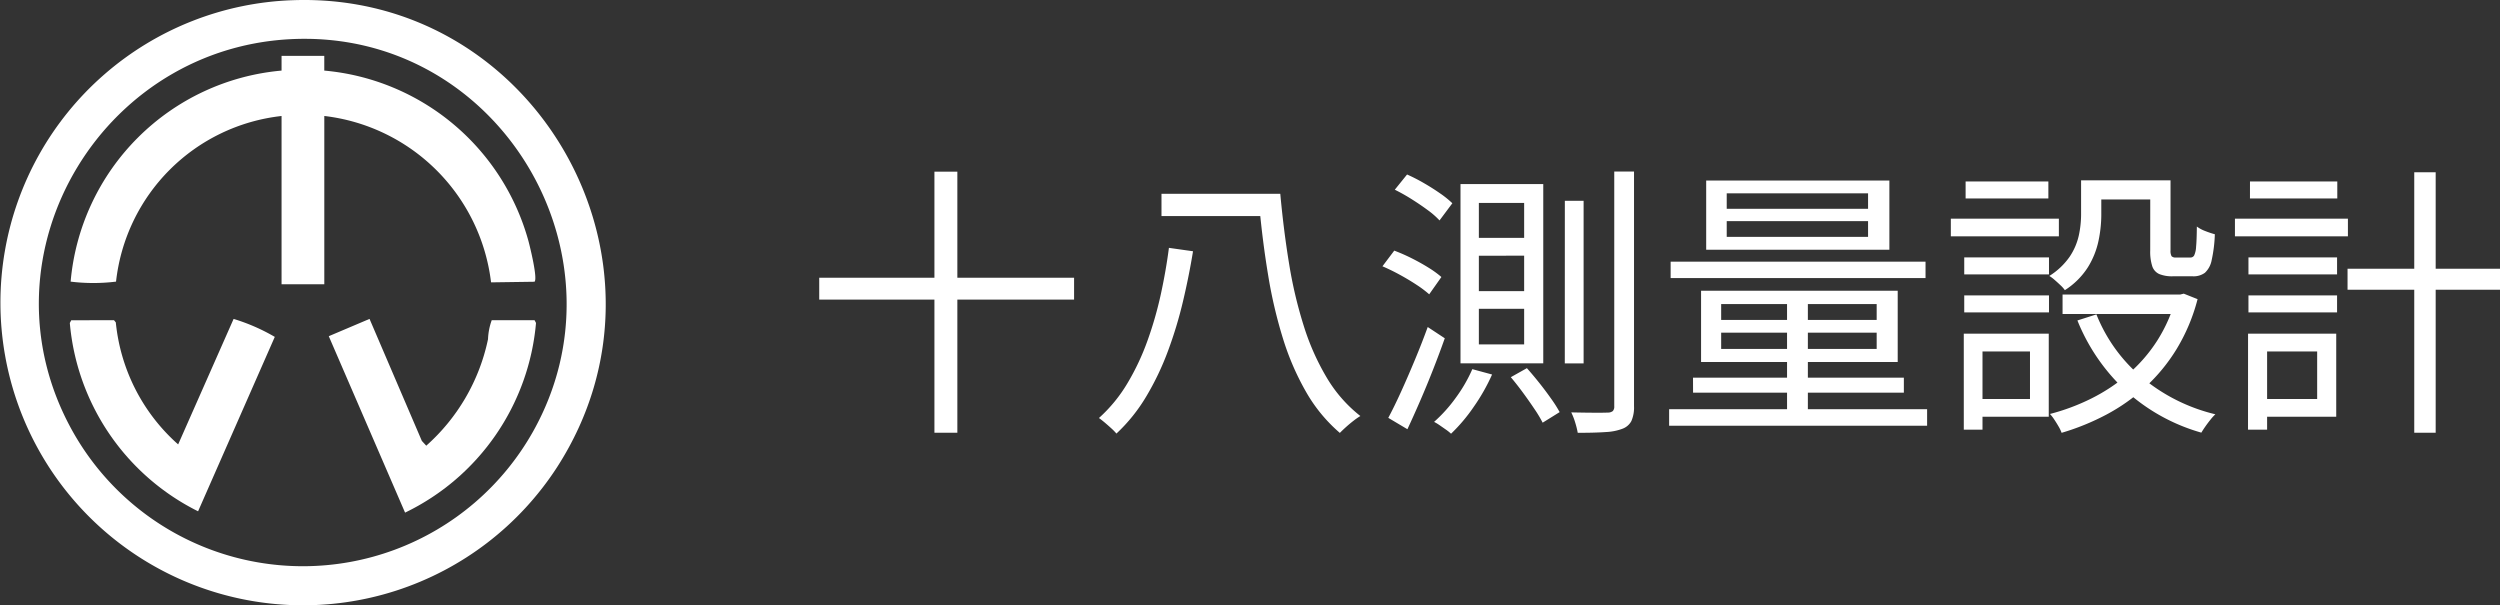
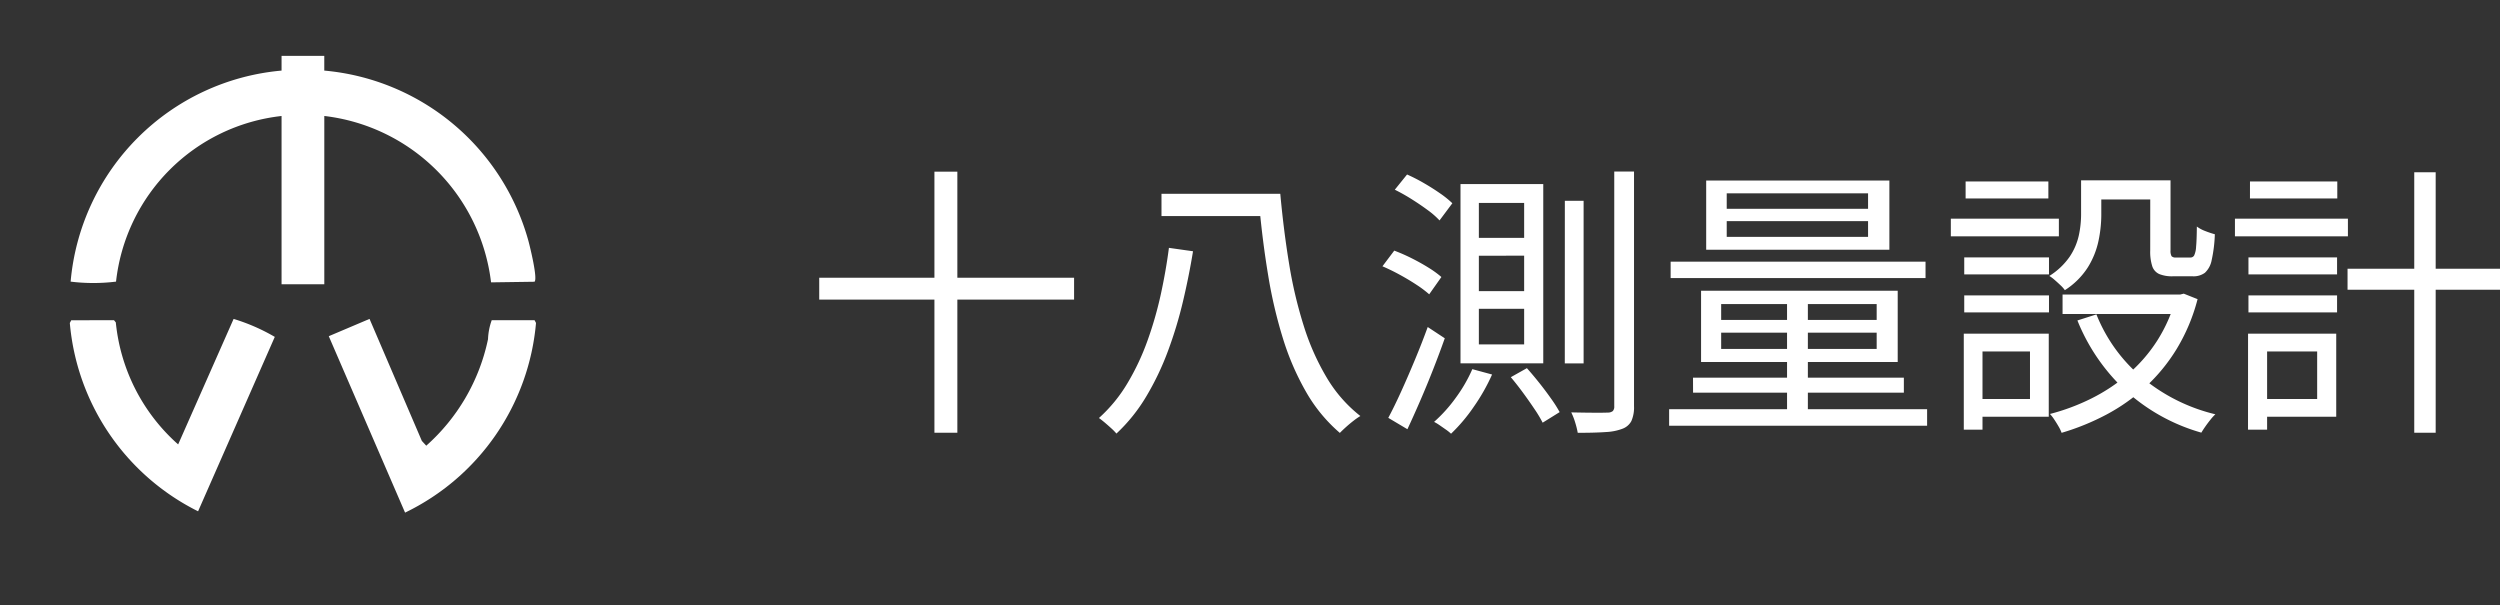
<svg xmlns="http://www.w3.org/2000/svg" width="202.389" height="49" viewBox="0 0 202.389 49">
  <rect x="0" y="0" width="202.389" height="49" fill="#333333" stroke="none" />
  <g transform="translate(-100.954 -37.768)">
    <g transform="translate(100.954 37.768)">
-       <path d="M47.825,20.169c19.638-.672,32.045,21.2,21.363,37.793A24.5,24.5,0,1,1,47.825,20.169Zm1.3,3.132C32.7,23.014,21.853,40.666,29.992,55.126a21.37,21.37,0,0,0,37.261-.07C75.054,41.107,65.018,23.58,49.12,23.3Z" transform="translate(-24.081 -20.154)" fill="#fff" />
      <path d="M97.472,62v1.19A18.886,18.886,0,0,1,114,76.984c.13.479.774,3.1.486,3.3l-3.512.05a15.4,15.4,0,0,0-13.5-13.47V80.49H94.014V66.866a15.165,15.165,0,0,0-13.4,13.408,15.069,15.069,0,0,1-3.676,0A18.808,18.808,0,0,1,94.014,63.19V62Z" transform="translate(-71.22 -57.475)" fill="#fff" />
      <path d="M287.031,259.13l.117.221a18.877,18.877,0,0,1-10.6,15.356l-6.177-14.283,3.3-1.4,4.235,9.877.357.388a15.874,15.874,0,0,0,5-8.624,5.065,5.065,0,0,1,.3-1.536Z" transform="translate(-243.755 -233.207)" fill="#fff" />
      <path d="M79.931,259.13l.146.179a15.181,15.181,0,0,0,5.046,9.876l4.49-10.16a15.593,15.593,0,0,1,3.334,1.455L86.737,274.6a18.856,18.856,0,0,1-10.384-15.246l.117-.221Z" transform="translate(-70.701 -233.207)" fill="#fff" />
    </g>
    <g transform="translate(166.149 43.482)">
      <path d="M-67.726-10.718h20.632v1.77H-67.726ZM-58.4-19.3h1.856V1.834H-58.4Zm18.382,1.79H-31.1v1.8h-8.918Zm7.5,0H-30.4q.268,2.946.711,5.651A35.446,35.446,0,0,0-28.495-6.8a19.592,19.592,0,0,0,1.872,4.2A11.172,11.172,0,0,0-23.917.479a5.608,5.608,0,0,0-.552.382q-.308.238-.6.5t-.509.486A12.59,12.59,0,0,1-28.3-1.45a21.227,21.227,0,0,1-1.876-4.32,37.732,37.732,0,0,1-1.2-5.107q-.455-2.725-.723-5.657h-.407Zm-6.907,4.374,1.96.277q-.326,2-.813,4.059a33.837,33.837,0,0,1-1.215,4.016,22.24,22.24,0,0,1-1.754,3.672A13.661,13.661,0,0,1-43.666,1.9a4.327,4.327,0,0,0-.411-.421q-.258-.236-.525-.462t-.48-.376a12.07,12.07,0,0,0,2.311-2.82,19.577,19.577,0,0,0,1.627-3.463A30.225,30.225,0,0,0-40.067-9.4Q-39.651-11.317-39.416-13.137Zm25.1.637v2.866h3.666V-12.5Zm0,4.3v2.88h3.666v-2.88Zm0-8.572v2.829h3.666v-2.829ZM-15.811-18.3h6.7V-3.787h-6.7Zm4.075,15.634,1.3-.73q.484.543,1,1.19t.952,1.268a10.59,10.59,0,0,1,.7,1.1l-1.377.857A9.927,9.927,0,0,0-9.838-.108q-.431-.644-.927-1.318T-11.736-2.661Zm-3.119-.65,1.6.435A15.683,15.683,0,0,1-14.745-.256a13.678,13.678,0,0,1-1.832,2.168,3.341,3.341,0,0,0-.4-.323l-.515-.359A3.861,3.861,0,0,0-17.95.954,11.833,11.833,0,0,0-16.2-.989,12.049,12.049,0,0,0-14.855-3.311Zm11.491-16h1.6V-.327A2.753,2.753,0,0,1-1.978.886a1.332,1.332,0,0,1-.708.618,4.32,4.32,0,0,1-1.35.272q-.865.063-2.284.063a6.78,6.78,0,0,0-.2-.813A5.146,5.146,0,0,0-6.846.185q1.03.023,1.855.027T-3.89.2A.639.639,0,0,0-3.482.079a.525.525,0,0,0,.118-.392Zm-4,2.374h1.519V-3.78H-7.368Zm-13.766-.9.993-1.232a13.912,13.912,0,0,1,1.344.687q.694.4,1.313.83a7.859,7.859,0,0,1,1.009.811l-1.038,1.391a6.588,6.588,0,0,0-.969-.845q-.61-.449-1.307-.887A14.727,14.727,0,0,0-21.133-17.843Zm-1,6.2.956-1.269a14.319,14.319,0,0,1,1.416.622q.725.364,1.36.76a7.815,7.815,0,0,1,1.04.755l-.987,1.4a8.906,8.906,0,0,0-1.034-.776q-.633-.417-1.354-.81T-22.129-11.641ZM-21.658.627q.479-.892,1.037-2.12t1.124-2.59q.567-1.361,1.032-2.643l1.381.911q-.424,1.2-.934,2.5T-19.067-.771q-.54,1.245-1.042,2.319ZM5.741-15.3v1.278H17.183V-15.3Zm0-2.249v1.25H17.183v-1.25ZM4.078-18.582H18.909v5.6H4.078ZM5.291-6.269v1.315H17.88V-6.269Zm0-2.317V-7.3H17.88V-8.586ZM3.664-9.661H19.583v5.769H3.664Zm6.96.388H12.31v9.9H10.625ZM1.2-12.014H21.836v1.327H1.2Zm1.811,9.39h17.07v1.214H3.016ZM1.078-.072H21.963v1.34H1.078ZM34.429-18.6h1.636v2.806a10.428,10.428,0,0,1-.226,2.089,6.638,6.638,0,0,1-.856,2.135A6.063,6.063,0,0,1,33.115-9.71a2.6,2.6,0,0,0-.351-.395q-.233-.222-.482-.438a2.771,2.771,0,0,0-.426-.316,5.635,5.635,0,0,0,1.659-1.575,5.027,5.027,0,0,0,.731-1.713,8.14,8.14,0,0,0,.183-1.671Zm5.6,0h1.641v5.657a.9.9,0,0,0,.084.485.458.458,0,0,0,.362.105h1.165a.338.338,0,0,0,.3-.164,1.871,1.871,0,0,0,.157-.705q.053-.542.062-1.639a2.7,2.7,0,0,0,.685.367,7.418,7.418,0,0,0,.771.258A11.225,11.225,0,0,1,45-12.143a1.864,1.864,0,0,1-.547,1.026,1.543,1.543,0,0,1-.985.284H41.855a2.721,2.721,0,0,1-1.1-.182,1.055,1.055,0,0,1-.566-.636,3.876,3.876,0,0,1-.164-1.27ZM35.67-7.748a12.865,12.865,0,0,0,3.674,5.094A14.517,14.517,0,0,0,45.3.339a3.8,3.8,0,0,0-.4.44q-.218.272-.41.546t-.325.5a15.305,15.305,0,0,1-6.108-3.382,15.731,15.731,0,0,1-3.926-5.7Zm6.436-1.606h.34l.294-.073,1.119.445a15.023,15.023,0,0,1-1.688,4.025,14.332,14.332,0,0,1-2.535,3.09A15.235,15.235,0,0,1,36.467.37a19.557,19.557,0,0,1-3.616,1.47,2.911,2.911,0,0,0-.243-.512q-.166-.286-.349-.562a3.376,3.376,0,0,0-.351-.453A17.045,17.045,0,0,0,35.261-.94a14.5,14.5,0,0,0,2.971-1.969,12.317,12.317,0,0,0,2.356-2.709,12.446,12.446,0,0,0,1.518-3.45Zm-9.177,0h9.843v1.573H32.929ZM35.11-18.6h5.756v1.546H35.11ZM24.969-12.361H31.83v1.375H24.969Zm.111-6.146h6.7v1.376h-6.7Zm-.111,9.221H31.83V-7.91H24.969ZM23.884-15.5H32.63v1.435H23.884Zm1.9,9.313h6.027V.535H25.785V-.9h4.507V-4.748H25.785Zm-.852,0h1.515v7.77H24.933ZM56-11.445H68.342v1.7H56Zm5.4-7.811h1.735V1.834H61.4ZM47.978-12.361h7.174v1.375H47.978Zm.124-6.146H55.17v1.376H48.1Zm-.124,9.221h7.174V-7.91H47.978ZM46.884-15.5h9.146v1.435H46.884Zm1.9,9.313h6.3V.535h-6.3V-.9h4.756V-4.748H48.78Zm-.838,0h1.542v7.77H47.942Z" transform="translate(68.852 27.486)" fill="#fff" />
    </g>
  </g>
</svg>